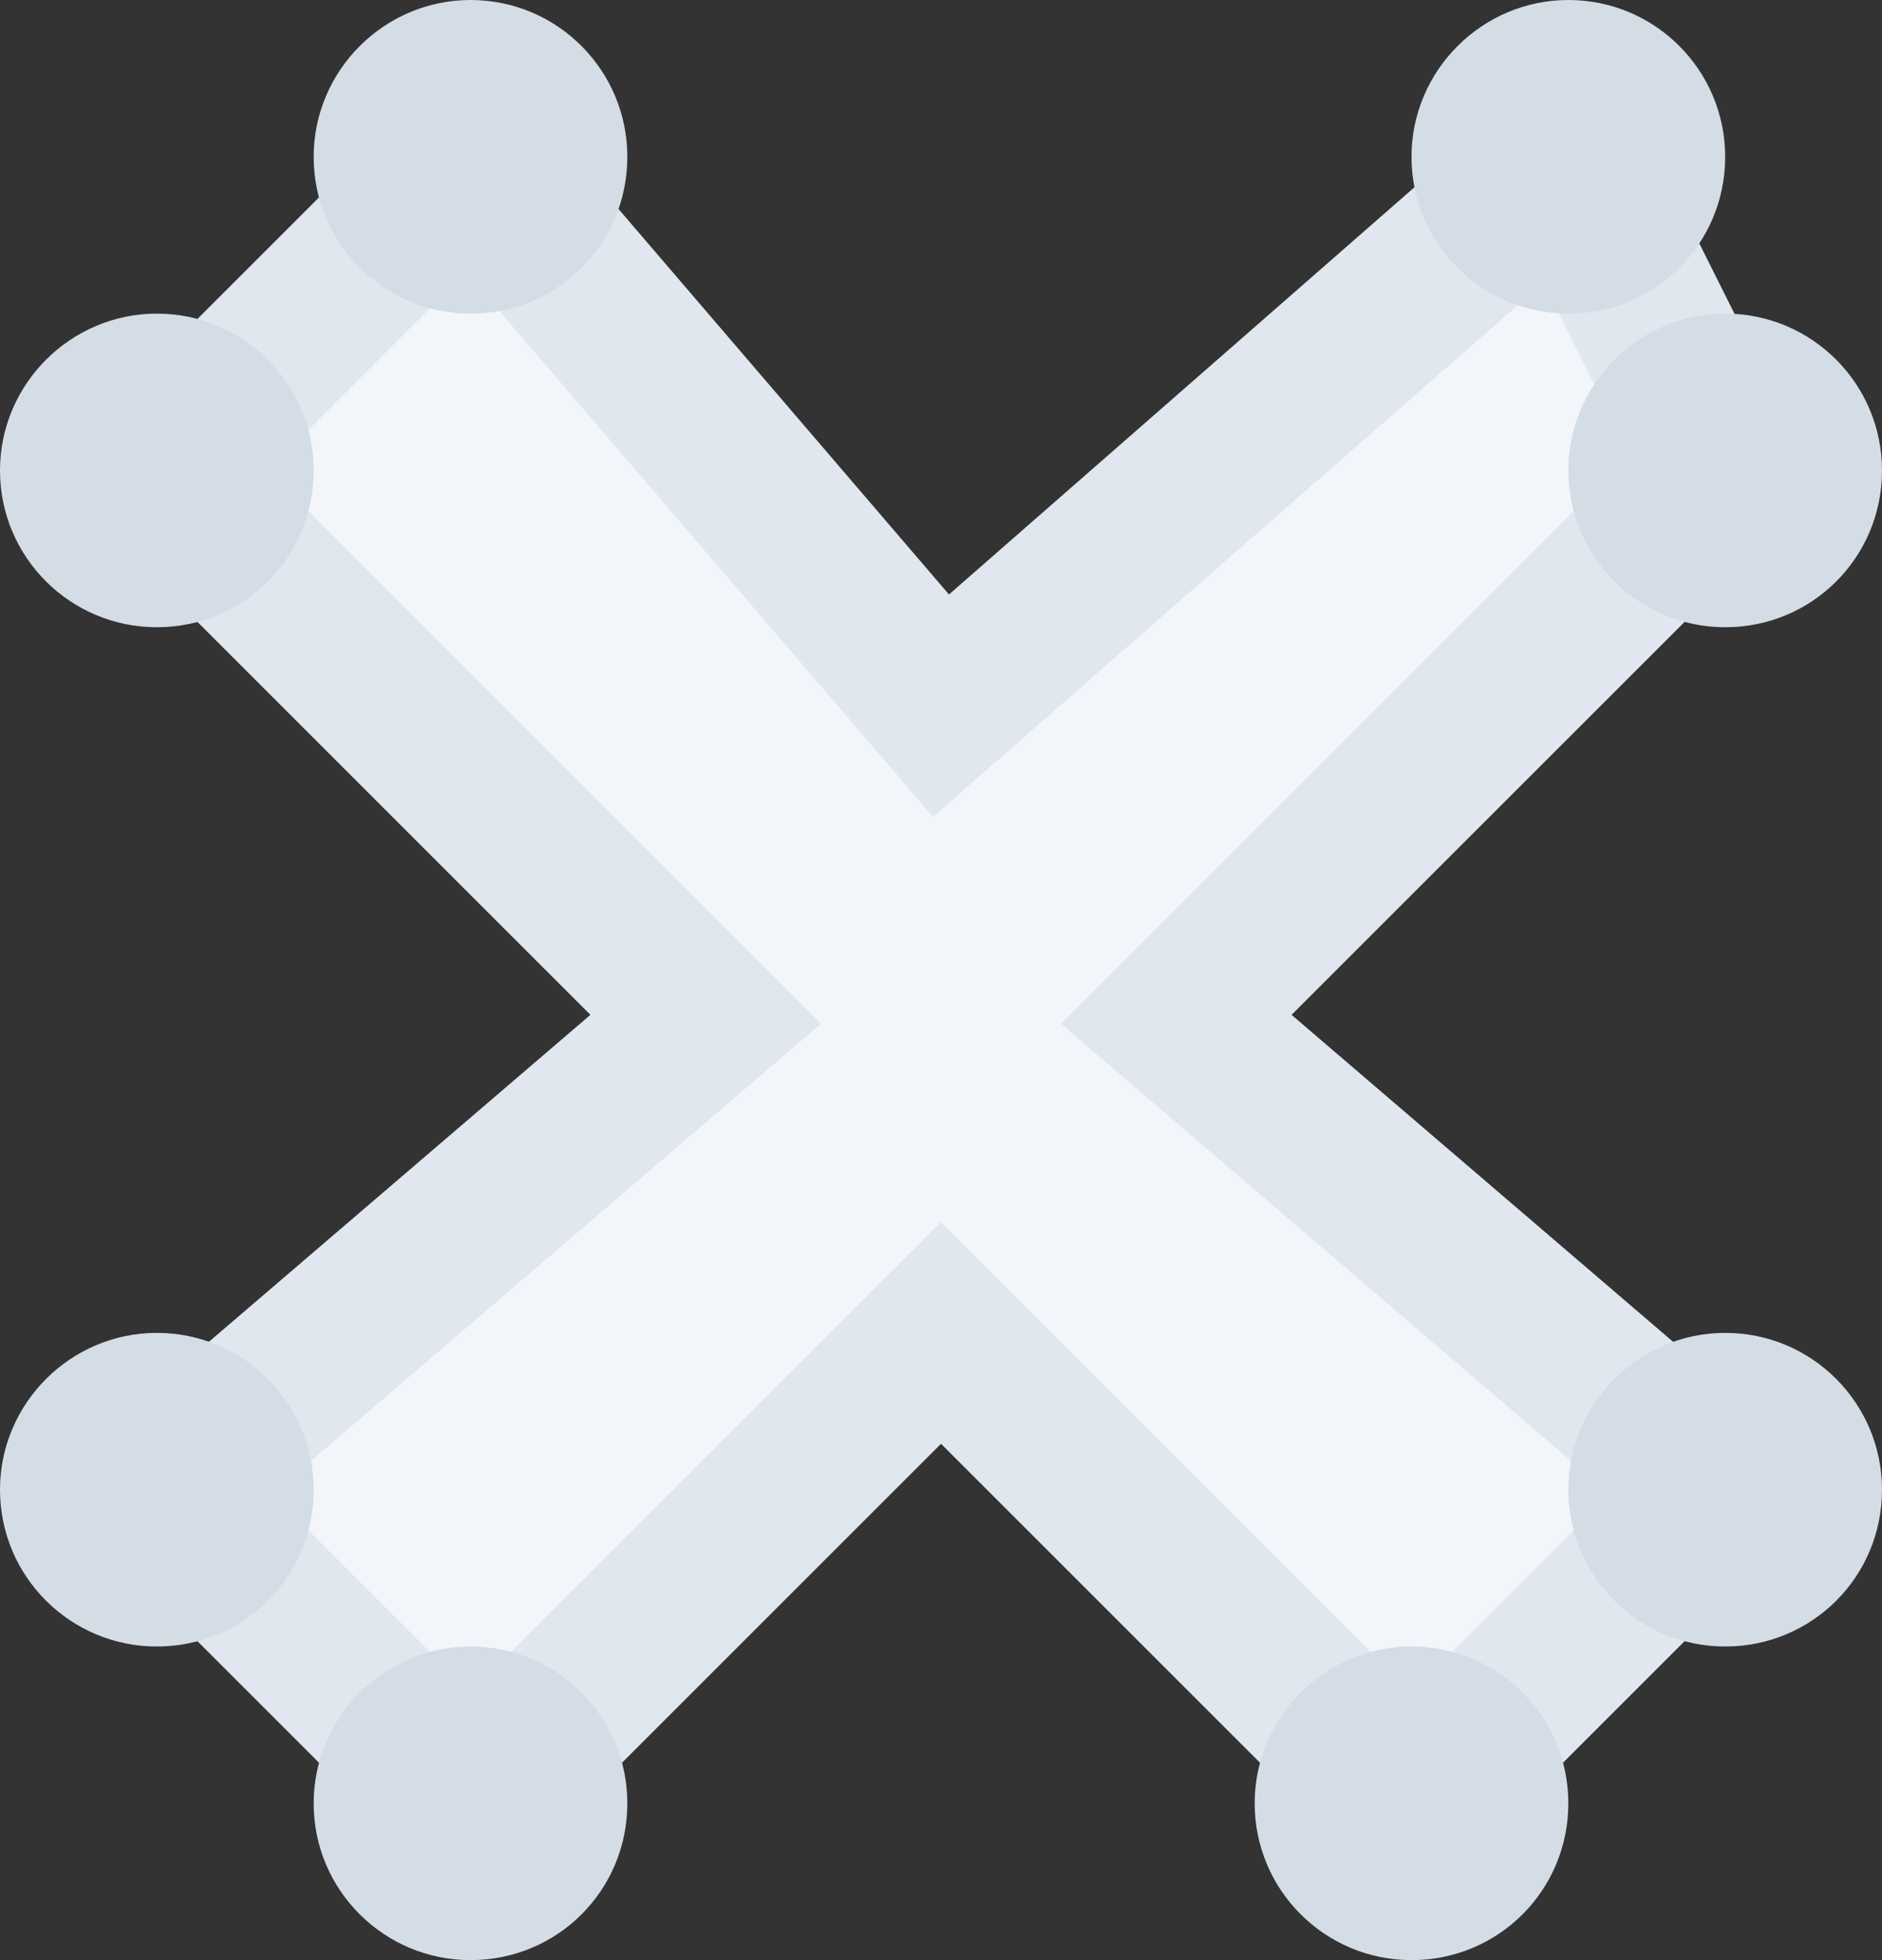
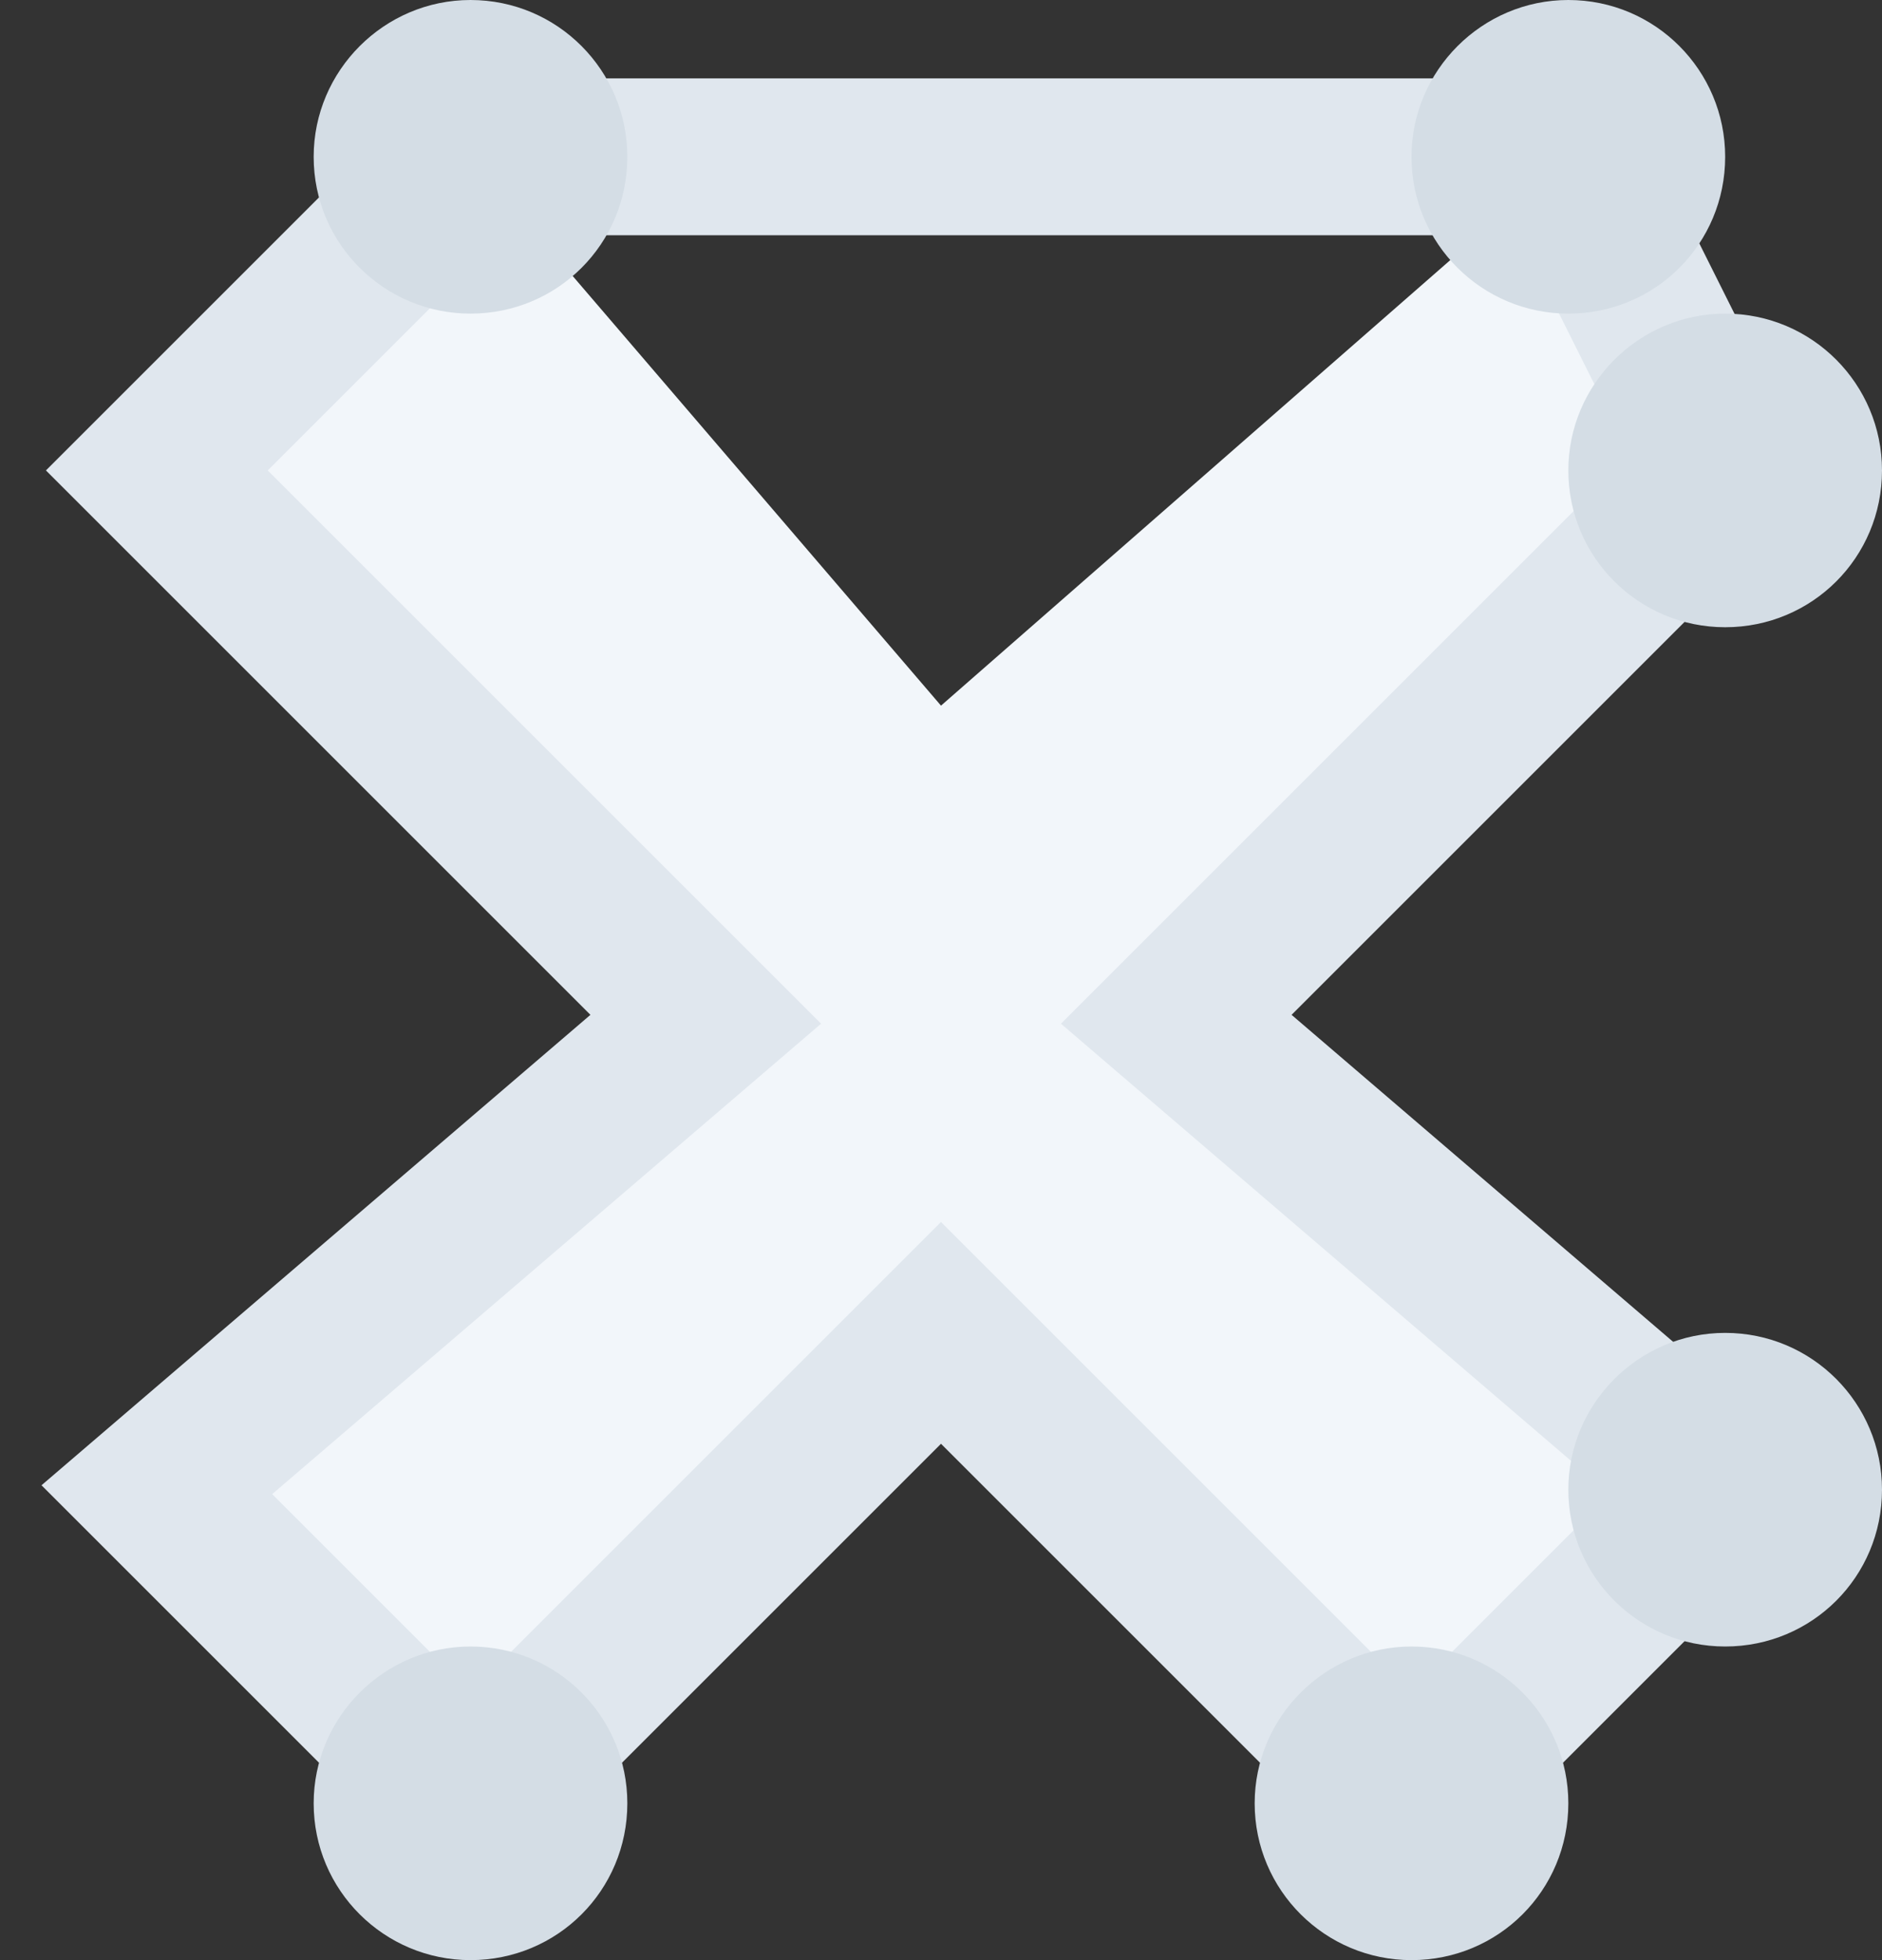
<svg xmlns="http://www.w3.org/2000/svg" id="SvgjsSvg1057" version="1.1" width="24" height="25" viewBox="0 0 24 25">
  <rect x="0" y="0" width="24" height="25" fill="#333333" stroke="none" />
  <title>Page 1</title>
  <desc>Created with Avocode.</desc>
  <defs id="SvgjsDefs1058" />
  <path id="SvgjsPath1059" d="M686 1507L690 1503L696 1510L704 1503L706 1507L699 1514L706 1520L702 1524L696 1518L690 1524L686 1520L693 1514Z " fill="#f2f6fa" fill-opacity="1" transform="matrix(1,0,0,1,-684,-1501)" />
-   <path id="SvgjsPath1060" d="M686 1507L690 1503L696 1510L704 1503L706 1507L699 1514L706 1520L702 1524L696 1518L690 1524L686 1520L693 1514Z " fill-opacity="0" fill="#ffffff" stroke-dasharray="0" stroke-linejoin="miter" stroke-linecap="butt" stroke-opacity="1" stroke="#e0e7ee" stroke-miterlimit="50" stroke-width="2" transform="matrix(1,0,0,1,-684,-1501)" />
+   <path id="SvgjsPath1060" d="M686 1507L690 1503L704 1503L706 1507L699 1514L706 1520L702 1524L696 1518L690 1524L686 1520L693 1514Z " fill-opacity="0" fill="#ffffff" stroke-dasharray="0" stroke-linejoin="miter" stroke-linecap="butt" stroke-opacity="1" stroke="#e0e7ee" stroke-miterlimit="50" stroke-width="2" transform="matrix(1,0,0,1,-684,-1501)" />
  <path id="SvgjsPath1061" d="M708 1520C708 1521.11 707.11 1522 706 1522C704.9 1522 704 1521.11 704 1520C704 1518.9 704.9 1518 706 1518C707.11 1518 708 1518.9 708 1520 " fill="#d4dde5" fill-opacity="1" transform="matrix(1,0,0,1,-684,-1501)" />
  <path id="SvgjsPath1062" d="M704 1524C704 1525.11 703.11 1526 702 1526C700.9 1526 700 1525.11 700 1524C700 1522.9 700.9 1522 702 1522C703.11 1522 704 1522.9 704 1524 " fill="#d4dde5" fill-opacity="1" transform="matrix(1,0,0,1,-684,-1501)" />
-   <path id="SvgjsPath1063" d="M688 1520C688 1521.11 687.11 1522 686 1522C684.9 1522 684 1521.11 684 1520C684 1518.9 684.9 1518 686 1518C687.11 1518 688 1518.9 688 1520 " fill="#d4dde5" fill-opacity="1" transform="matrix(1,0,0,1,-684,-1501)" />
  <path id="SvgjsPath1064" d="M692 1524C692 1525.11 691.11 1526 690 1526C688.9 1526 688 1525.11 688 1524C688 1522.9 688.9 1522 690 1522C691.11 1522 692 1522.9 692 1524 " fill="#d4dde5" fill-opacity="1" transform="matrix(1,0,0,1,-684,-1501)" />
  <path id="SvgjsPath1065" d="M706 1503C706 1504.11 705.11 1505 704 1505C702.9 1505 702 1504.11 702 1503C702 1501.9 702.9 1501 704 1501C705.11 1501 706 1501.9 706 1503 " fill="#d4dde5" fill-opacity="1" transform="matrix(1,0,0,1,-684,-1501)" />
  <path id="SvgjsPath1066" d="M708 1507C708 1508.11 707.11 1509 706 1509C704.9 1509 704 1508.11 704 1507C704 1505.9 704.9 1505 706 1505C707.11 1505 708 1505.9 708 1507 " fill="#d4dde5" fill-opacity="1" transform="matrix(1,0,0,1,-684,-1501)" />
  <path id="SvgjsPath1067" d="M692 1503C692 1504.11 691.11 1505 690 1505C688.9 1505 688 1504.11 688 1503C688 1501.9 688.9 1501 690 1501C691.11 1501 692 1501.9 692 1503 " fill="#d4dde5" fill-opacity="1" transform="matrix(1,0,0,1,-684,-1501)" />
-   <path id="SvgjsPath1068" d="M688 1507C688 1508.11 687.11 1509 686 1509C684.9 1509 684 1508.11 684 1507C684 1505.9 684.9 1505 686 1505C687.11 1505 688 1505.9 688 1507 " fill="#d4dde5" fill-opacity="1" transform="matrix(1,0,0,1,-684,-1501)" />
</svg>